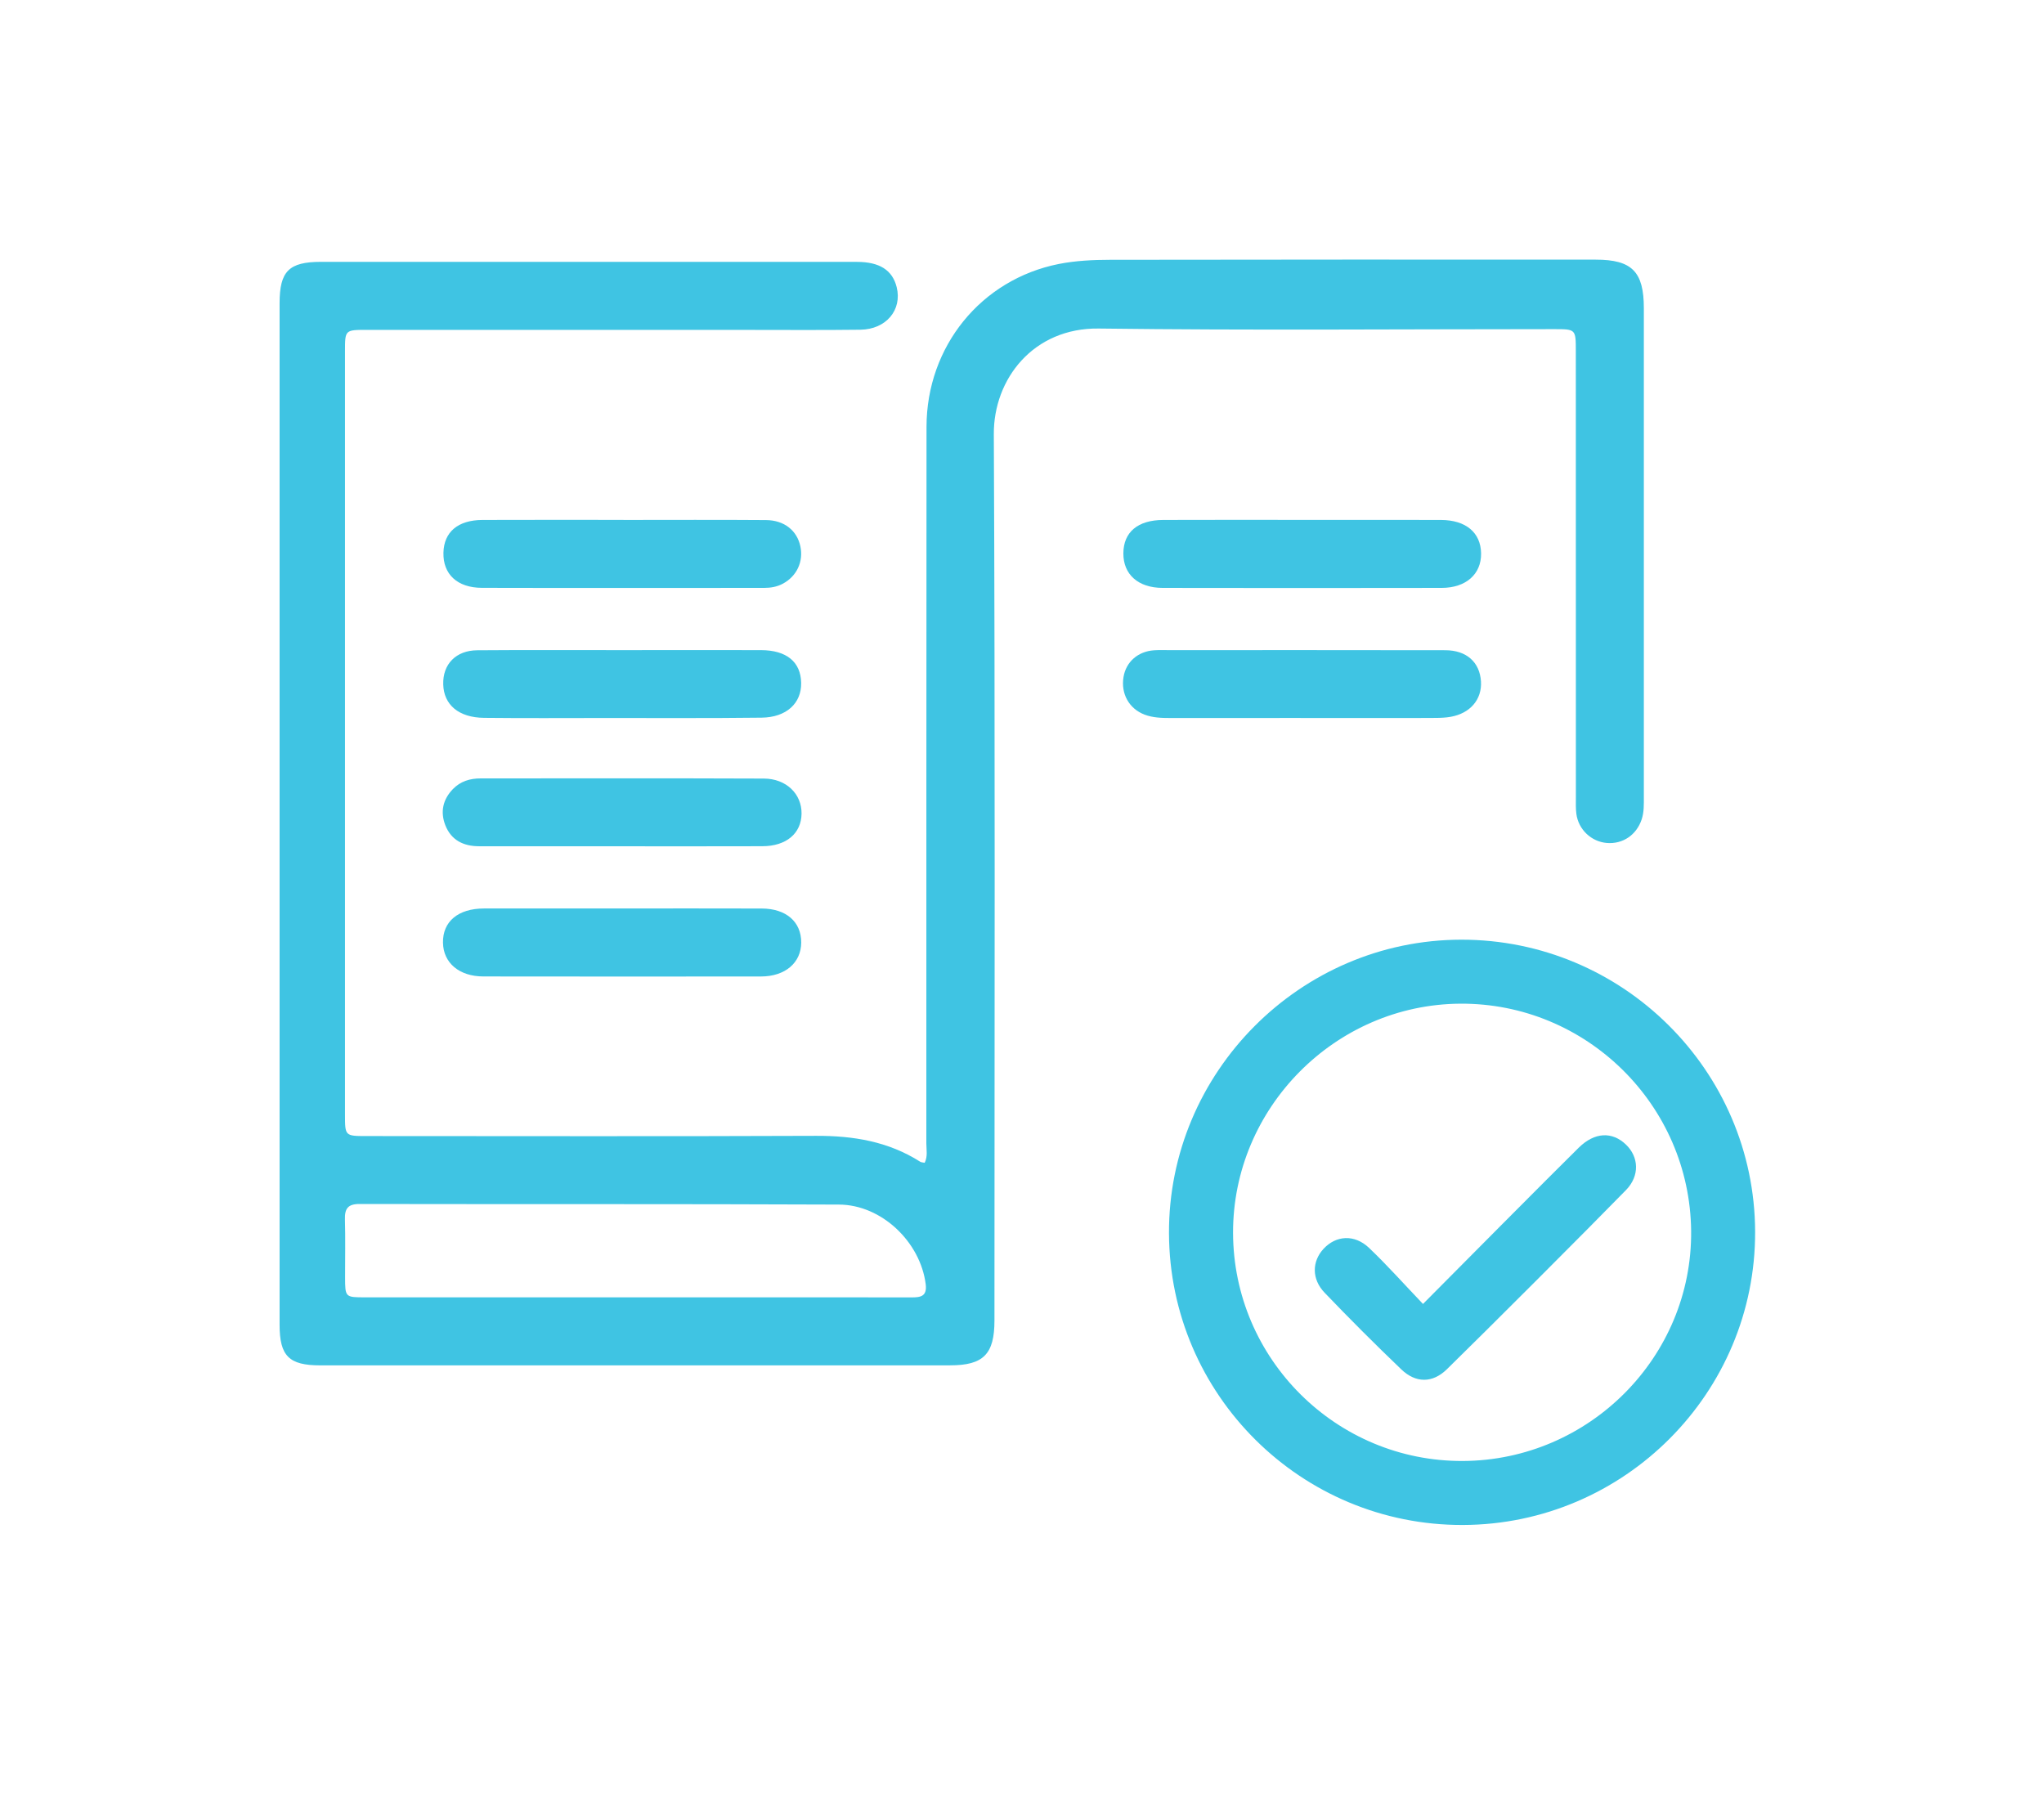
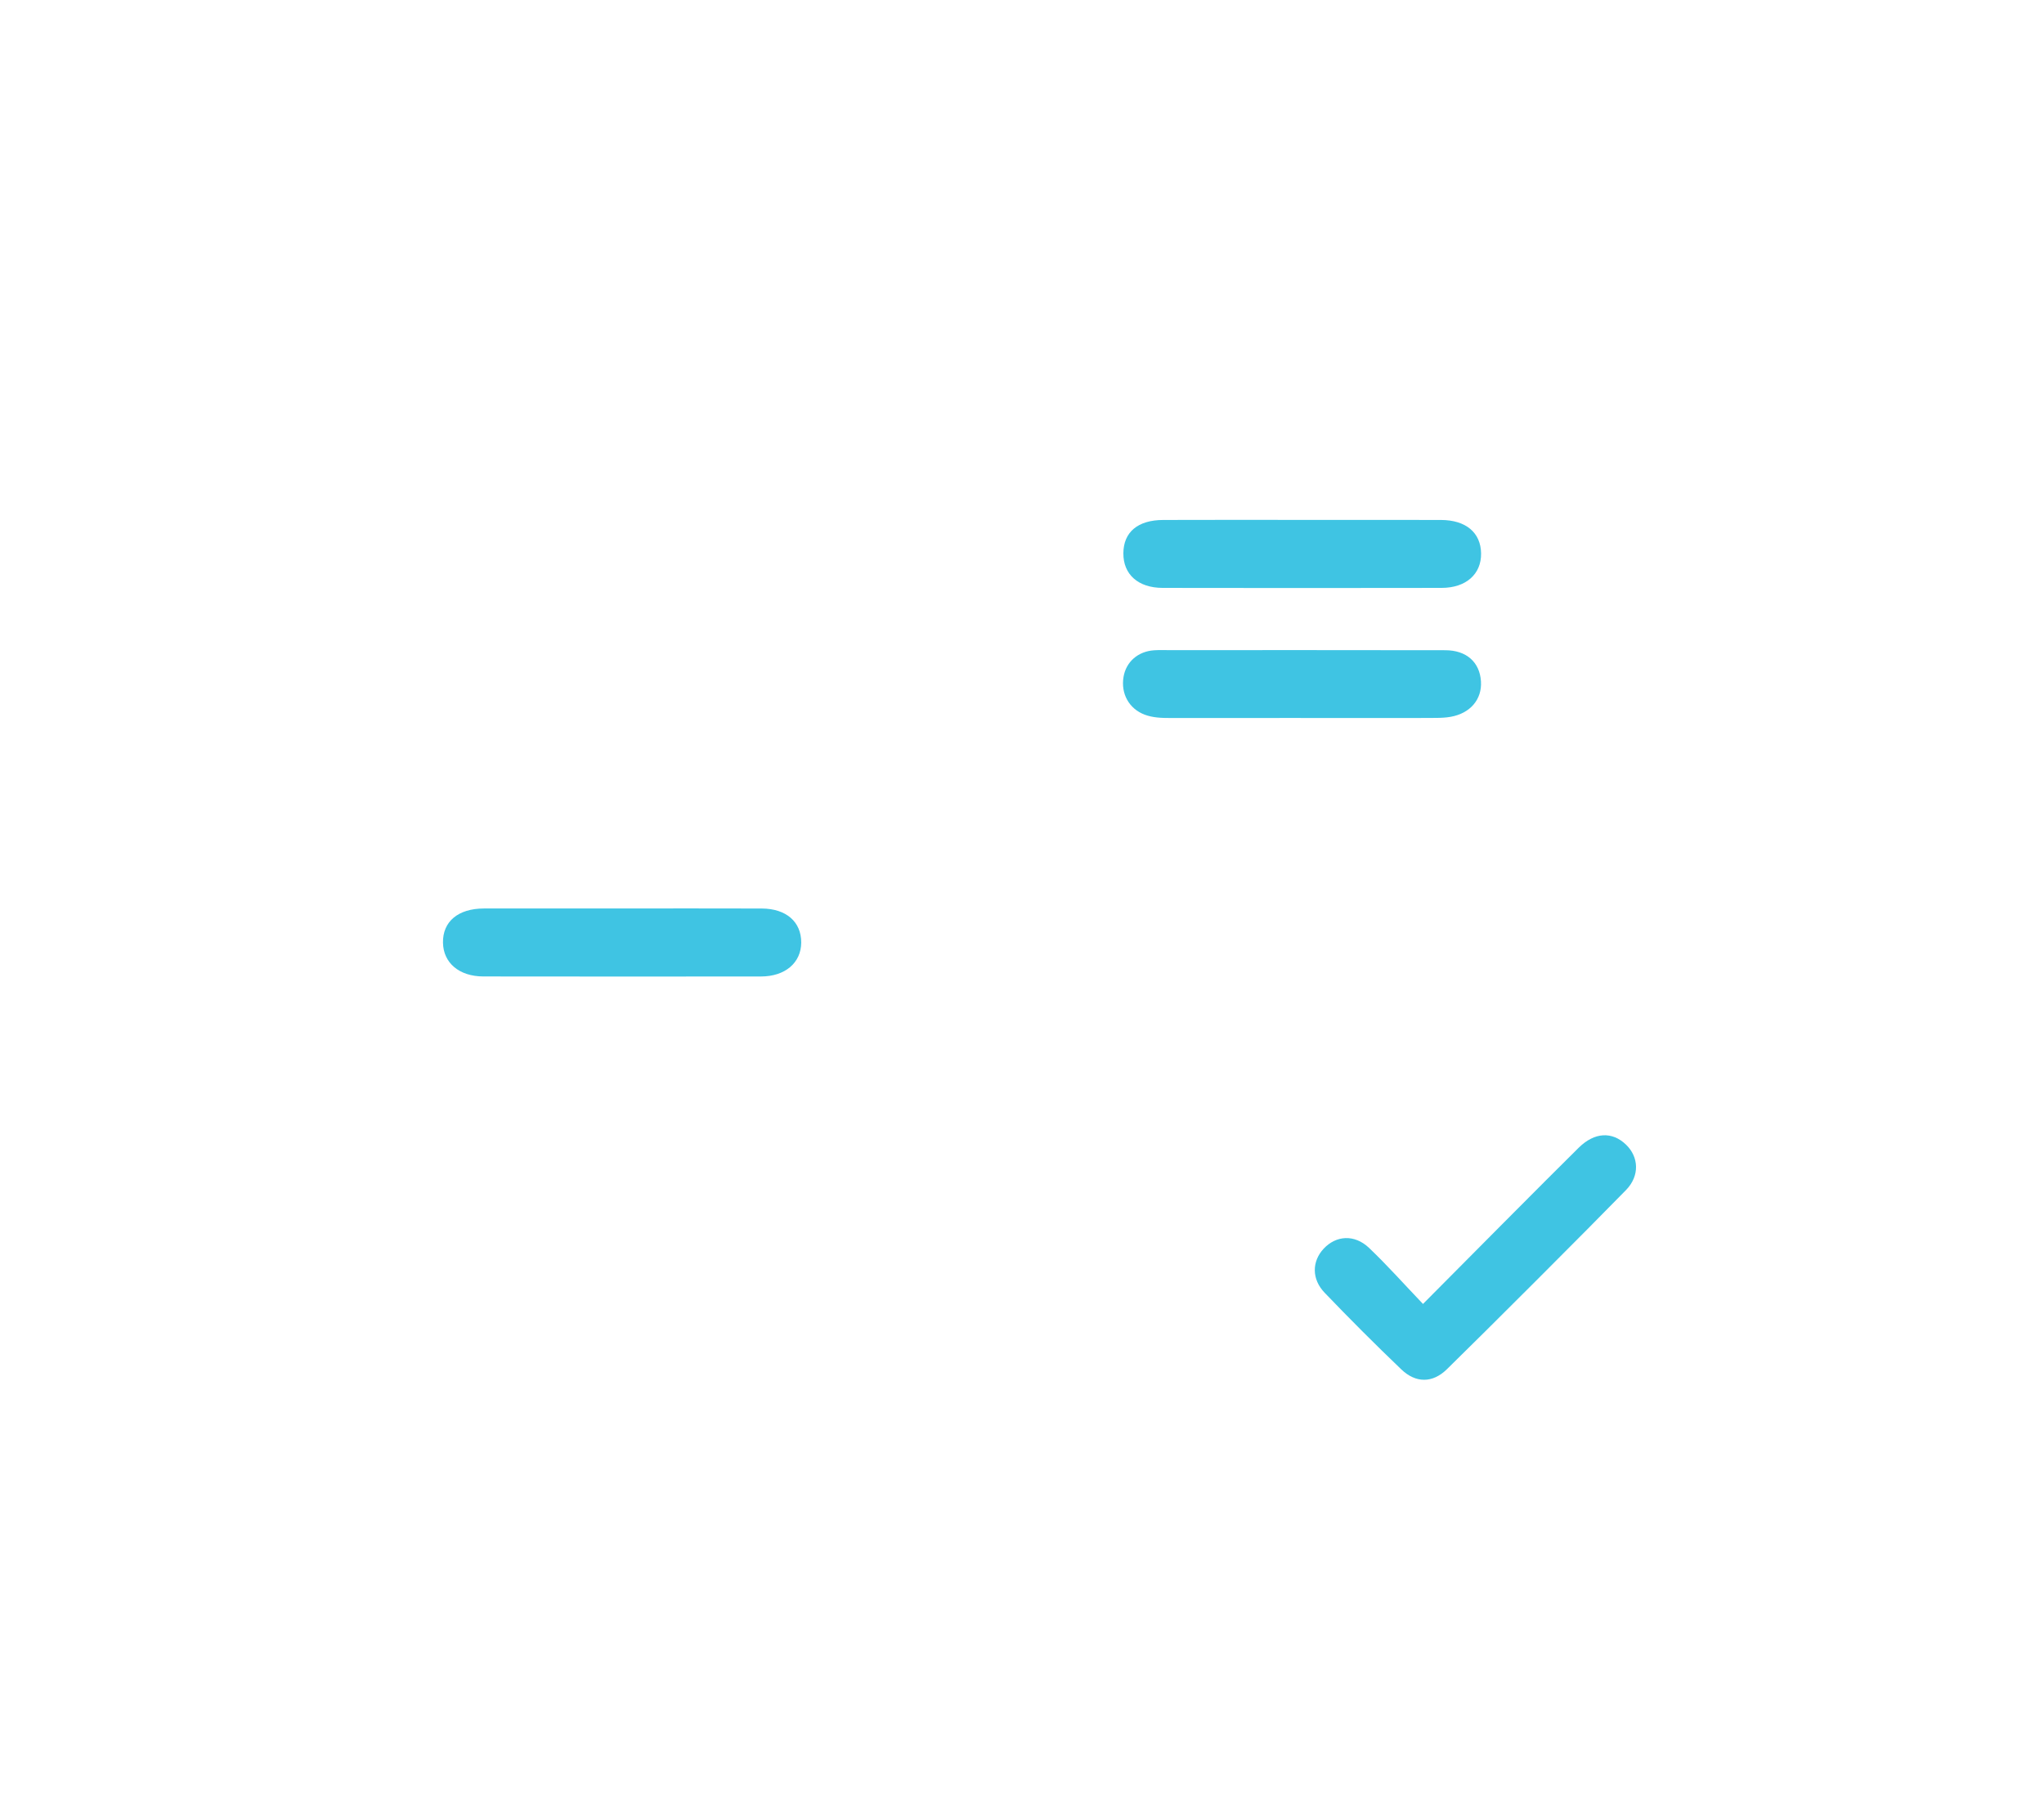
<svg xmlns="http://www.w3.org/2000/svg" version="1.1" id="Layer_1" x="0px" y="0px" viewBox="0 0 673.39 595.28" style="enable-background:new 0 0 673.39 595.28;" xml:space="preserve">
  <style type="text/css">
	.st0{fill:#3FC4E3;}
	.st1{fill:none;stroke:#3FC4E3;stroke-width:6;stroke-miterlimit:10;}
	.st2{fill:none;stroke:#000000;stroke-width:7;stroke-miterlimit:10;}
	.st3{fill:none;stroke:#000000;stroke-width:4;stroke-miterlimit:10;}
</style>
  <g>
    <g>
-       <path class="st0" d="M304.64,383.05c1.05-2.15,0.54-4.34,0.54-6.44c0.03-78.67-0.02-157.33,0.06-236    c0.03-26.48,17.98-48.57,43.59-53.65c5.51-1.09,11.26-1.36,16.9-1.37c53.33-0.1,106.67-0.07,160-0.05    c11.93,0,15.83,3.98,15.83,15.99c0.01,53.67,0,107.33,0,161c0,2.49,0.09,4.99-0.72,7.42c-1.7,5.1-6.2,8.18-11.47,7.75    c-5.1-0.42-9.35-4.4-10.04-9.57c-0.24-1.81-0.16-3.66-0.16-5.49c-0.01-49-0.01-98-0.02-147c0-7.2-0.01-7.21-7.17-7.21    c-50,0-100,0.44-150-0.2c-21.53-0.28-34.66,16.6-34.57,34.79c0.46,97.33,0.22,194.66,0.21,291.99c0,11.1-3.65,14.77-14.61,14.77    c-69.17,0.01-138.33,0.01-207.5,0.01c-10.32,0-13.4-3.09-13.4-13.37c0-112.17,0-224.33,0-336.5c0-10.58,3.05-13.66,13.68-13.66    c58.83-0.01,117.67-0.01,176.5,0.01c7.51,0,11.73,2.74,13.12,8.32c1.86,7.49-3.45,13.92-11.98,14.03    c-12.66,0.16-25.33,0.06-38,0.06c-41.5,0-83-0.01-124.5-0.01c-7.26,0-7.27,0-7.27,7.02c0,83.83,0,167.67,0,251.5    c0,7.05,0.01,7.06,7.17,7.06c49.33,0.01,98.67,0.13,148-0.07c12.3-0.05,23.86,1.85,34.36,8.55    C303.58,382.95,304.11,382.93,304.64,383.05z M209.27,427.38c11,0,21.99,0,32.99,0c19.33,0,38.66-0.02,57.98,0.02    c3.03,0.01,5.24-0.31,4.73-4.36c-1.75-13.86-14.48-26.16-28.59-26.22c-52.65-0.23-105.3-0.09-157.95-0.19    c-3.82-0.01-4.9,1.54-4.79,5.09c0.18,6.33,0.04,12.66,0.05,18.99c0.01,6.65,0.02,6.67,6.61,6.67    C149.96,427.39,179.61,427.38,209.27,427.38z" />
-       <path class="st0" d="M205.22,278.79c-15.8,0-31.61,0.01-47.41-0.01c-5.11-0.01-9.16-1.99-11.09-6.91    c-1.73-4.41-0.83-8.51,2.52-11.96c2.48-2.55,5.64-3.48,9.07-3.48c31.11-0.02,62.22-0.07,93.33,0.05    c7.41,0.03,12.5,5.07,12.43,11.55c-0.08,6.54-5.04,10.72-12.92,10.74C235.83,278.82,220.52,278.79,205.22,278.79z" />
      <path class="st0" d="M205.42,299.27c15.16,0,30.33-0.03,45.49,0.02c8.1,0.02,13.09,4.39,13.05,11.24    c-0.04,6.63-5.29,11.14-13.25,11.15c-30.49,0.03-60.99,0.03-91.48-0.01c-7.95-0.01-13.18-4.47-13.29-11.12    c-0.12-6.96,4.99-11.26,13.5-11.27C174.76,299.25,190.09,299.27,205.42,299.27z" />
-       <path class="st0" d="M205.42,171.29c15.66,0,31.32-0.08,46.97,0.04c6.03,0.05,10.22,3.49,11.3,8.69c1.03,5-1.18,9.75-5.7,12.22    c-1.95,1.07-4.06,1.43-6.26,1.43c-30.98,0-61.97,0.06-92.95-0.02c-8.16-0.02-12.86-4.52-12.69-11.58    c0.16-6.81,4.77-10.75,12.86-10.78c15.49-0.06,30.98-0.02,46.47-0.02C205.42,171.28,205.42,171.29,205.42,171.29z" />
      <path class="st0" d="M429.22,171.27c15.16,0.01,30.32-0.02,45.48,0.02c8.24,0.02,13.15,4.17,13.24,11.03    c0.09,6.8-4.95,11.33-12.97,11.35c-30.65,0.05-61.3,0.06-91.95,0c-8.08-0.02-12.97-4.47-12.93-11.39    c0.04-6.98,4.74-10.97,13.16-10.99C398.57,171.23,413.9,171.27,429.22,171.27z" />
-       <path class="st0" d="M205.2,214.17c15.16-0.01,30.32-0.03,45.48,0c8.46,0.02,13.15,3.88,13.26,10.82    c0.11,6.67-4.84,11.33-13.03,11.43c-17.32,0.21-34.65,0.1-51.97,0.11c-13.16,0.01-26.32,0.09-39.48-0.05    c-8.34-0.09-13.25-4.29-13.44-11.01c-0.19-6.64,4.16-11.2,11.22-11.25C173.22,214.09,189.21,214.18,205.2,214.17z" />
      <path class="st0" d="M428.46,236.52c-14.33,0-28.65-0.01-42.98,0.01c-2.85,0-5.68-0.09-8.37-1.1c-5.14-1.95-7.89-6.89-6.97-12.42    c0.83-4.97,4.74-8.42,10.05-8.79c1.66-0.11,3.33-0.05,5-0.05c30.32,0,60.63-0.03,90.95,0.03c7.01,0.01,11.36,3.95,11.76,10.27    c0.37,5.92-3.53,10.53-10,11.67c-1.63,0.29-3.31,0.35-4.97,0.36c-5.16,0.05-10.33,0.03-15.49,0.03c-9.66,0-19.32,0-28.98,0    C428.46,236.53,428.46,236.52,428.46,236.52z" />
-       <path class="st0" d="M481.94,502.37c-53.24,0.17-96.61-42.87-96.82-96.08c-0.21-53.01,43.22-96.66,96.25-96.73    c53.2-0.08,96.67,43.08,96.85,96.16C578.4,458.8,535.16,502.21,481.94,502.37z M481.94,481.29c41.68-0.2,75.58-34.35,75.2-75.73    c-0.39-41.58-34.54-75.2-76.1-74.92c-41.15,0.28-74.9,34.33-74.81,75.48C406.31,447.73,440.31,481.49,481.94,481.29z" />
      <path class="st0" d="M468.8,429.56c10.97-11.05,41.01-41.33,51.31-51.48c5.24-5.16,11.01-5.36,15.53-1.05    c4.28,4.08,4.62,10.31,0.05,15c-12.87,13.2-45.85,46.17-59.04,59.06c-4.72,4.61-10.25,4.57-14.99,0.03    c-8.6-8.23-17.02-16.66-25.26-25.25c-4.33-4.51-4.2-10.34-0.35-14.49c4.11-4.42,10.17-4.85,14.98-0.29    C457.09,416.86,462.66,423.14,468.8,429.56z" />
    </g>
  </g>
</svg>